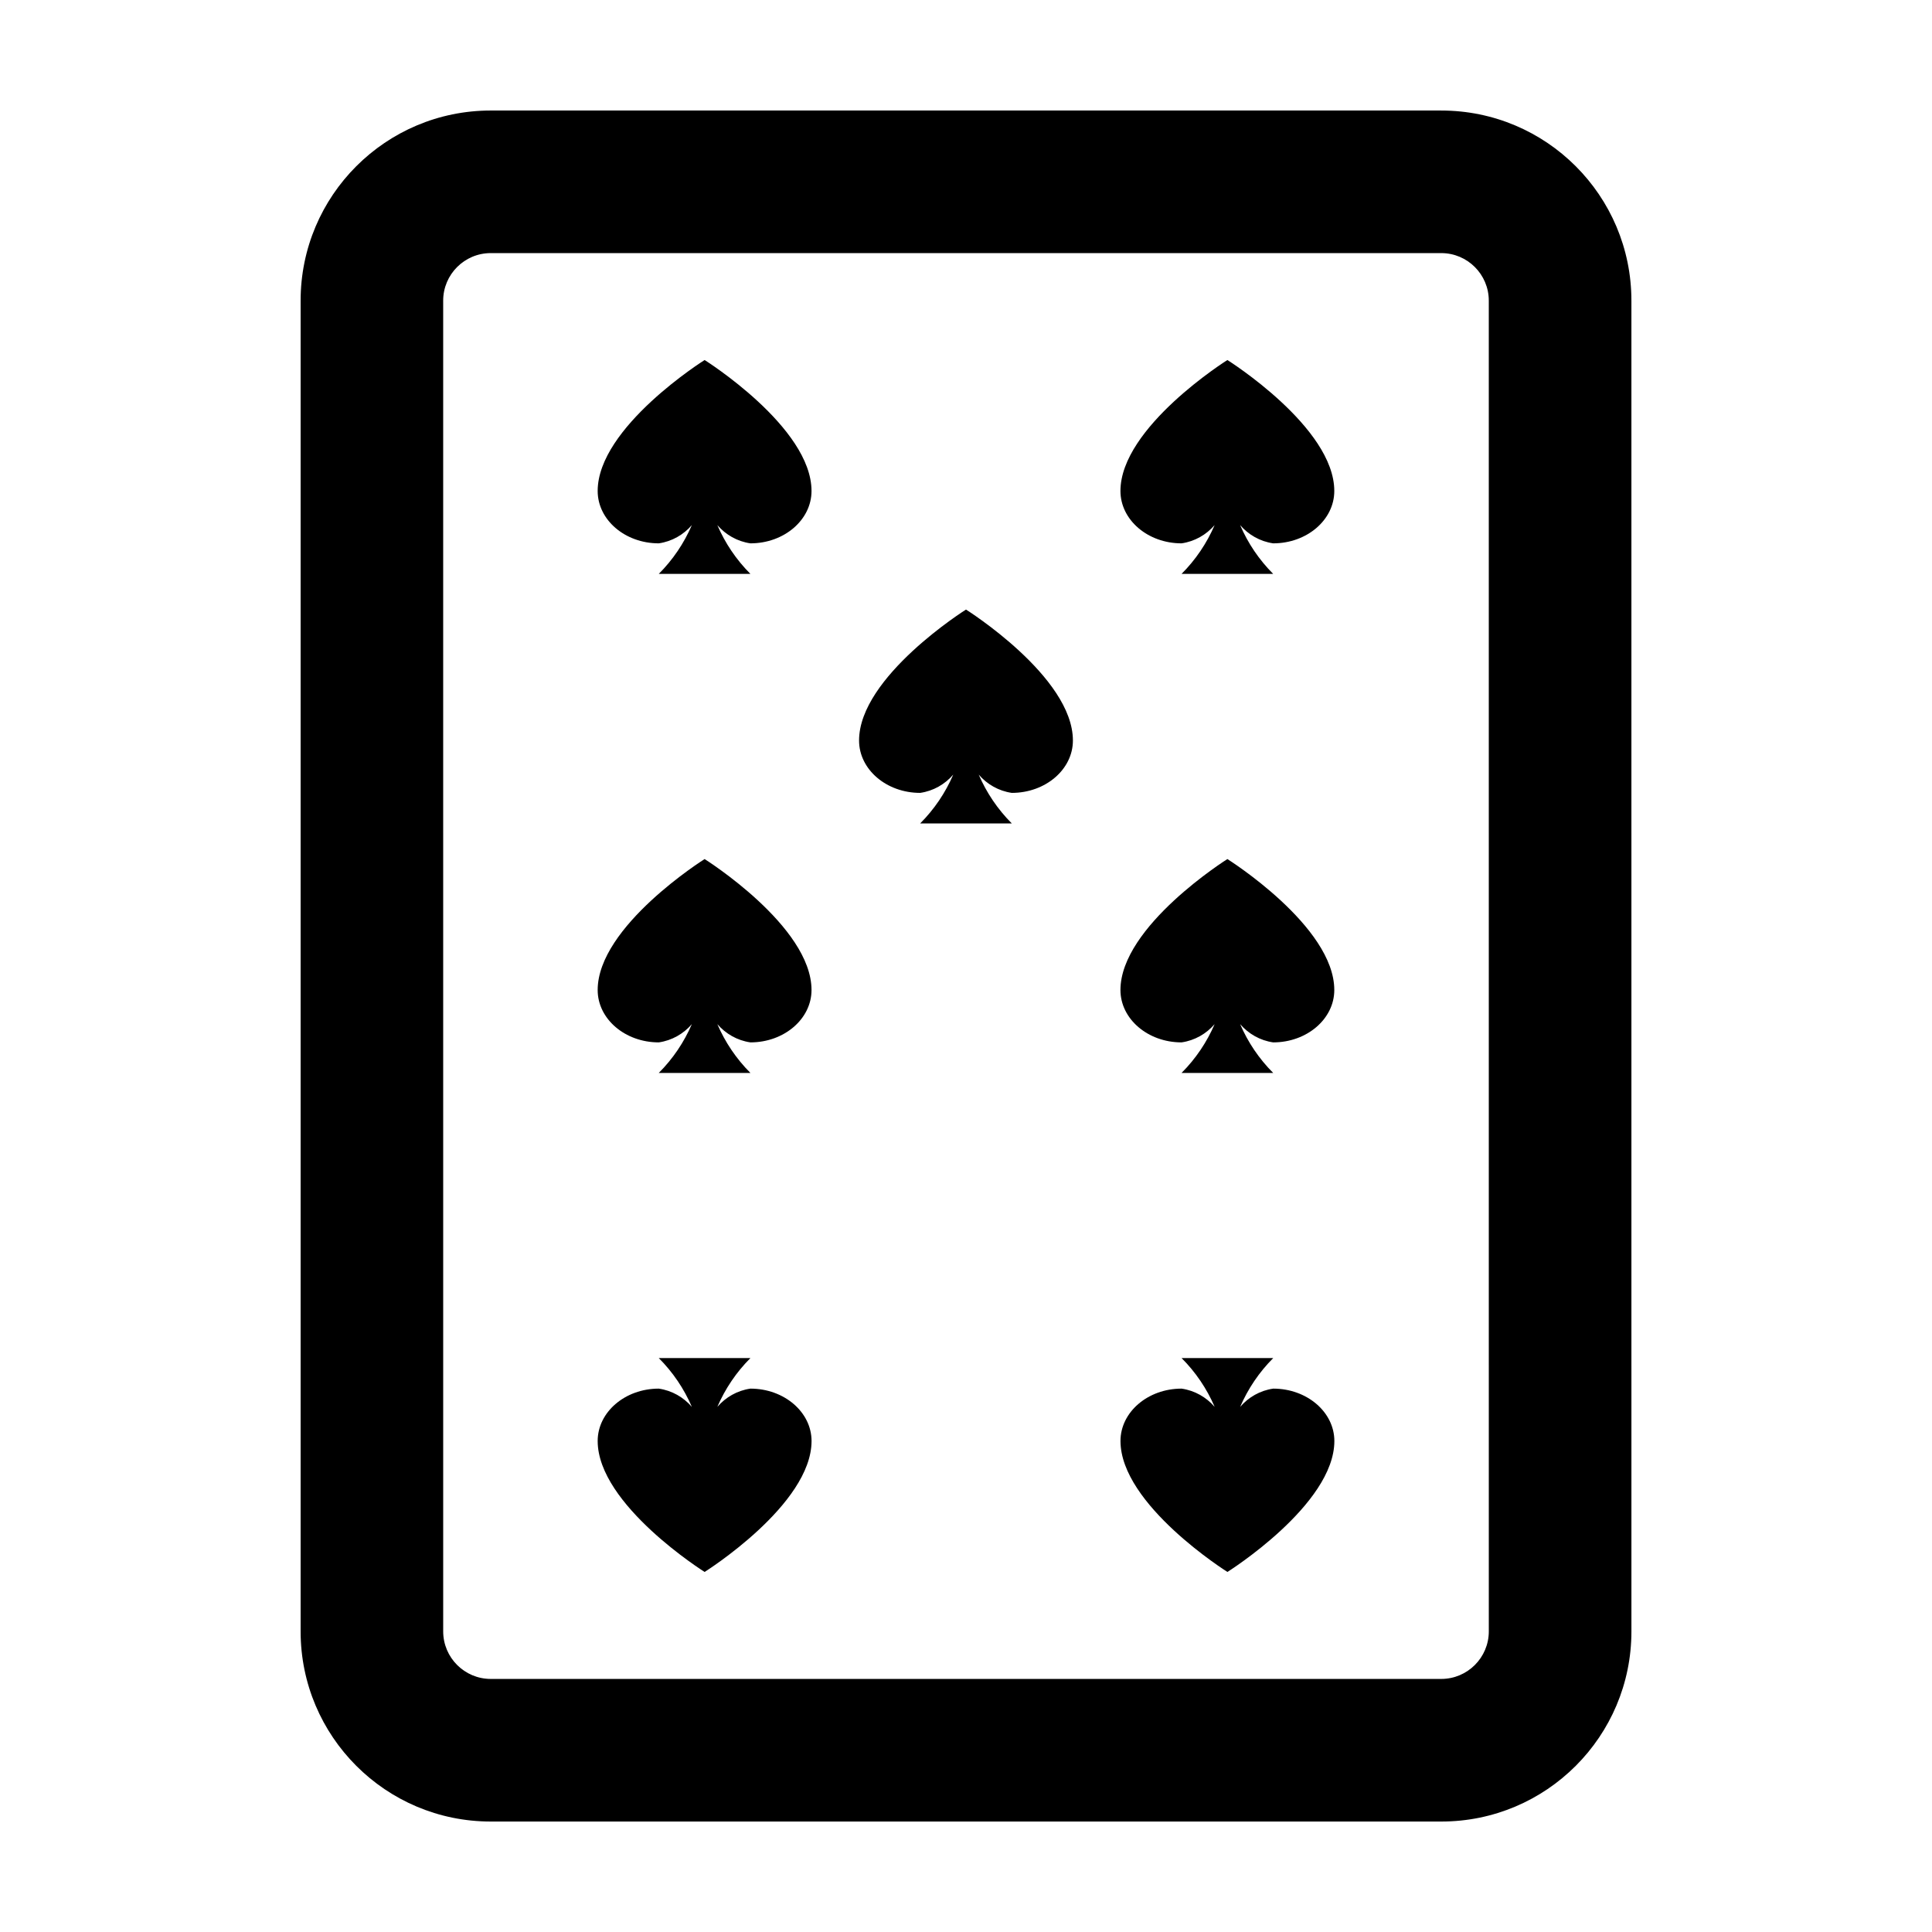
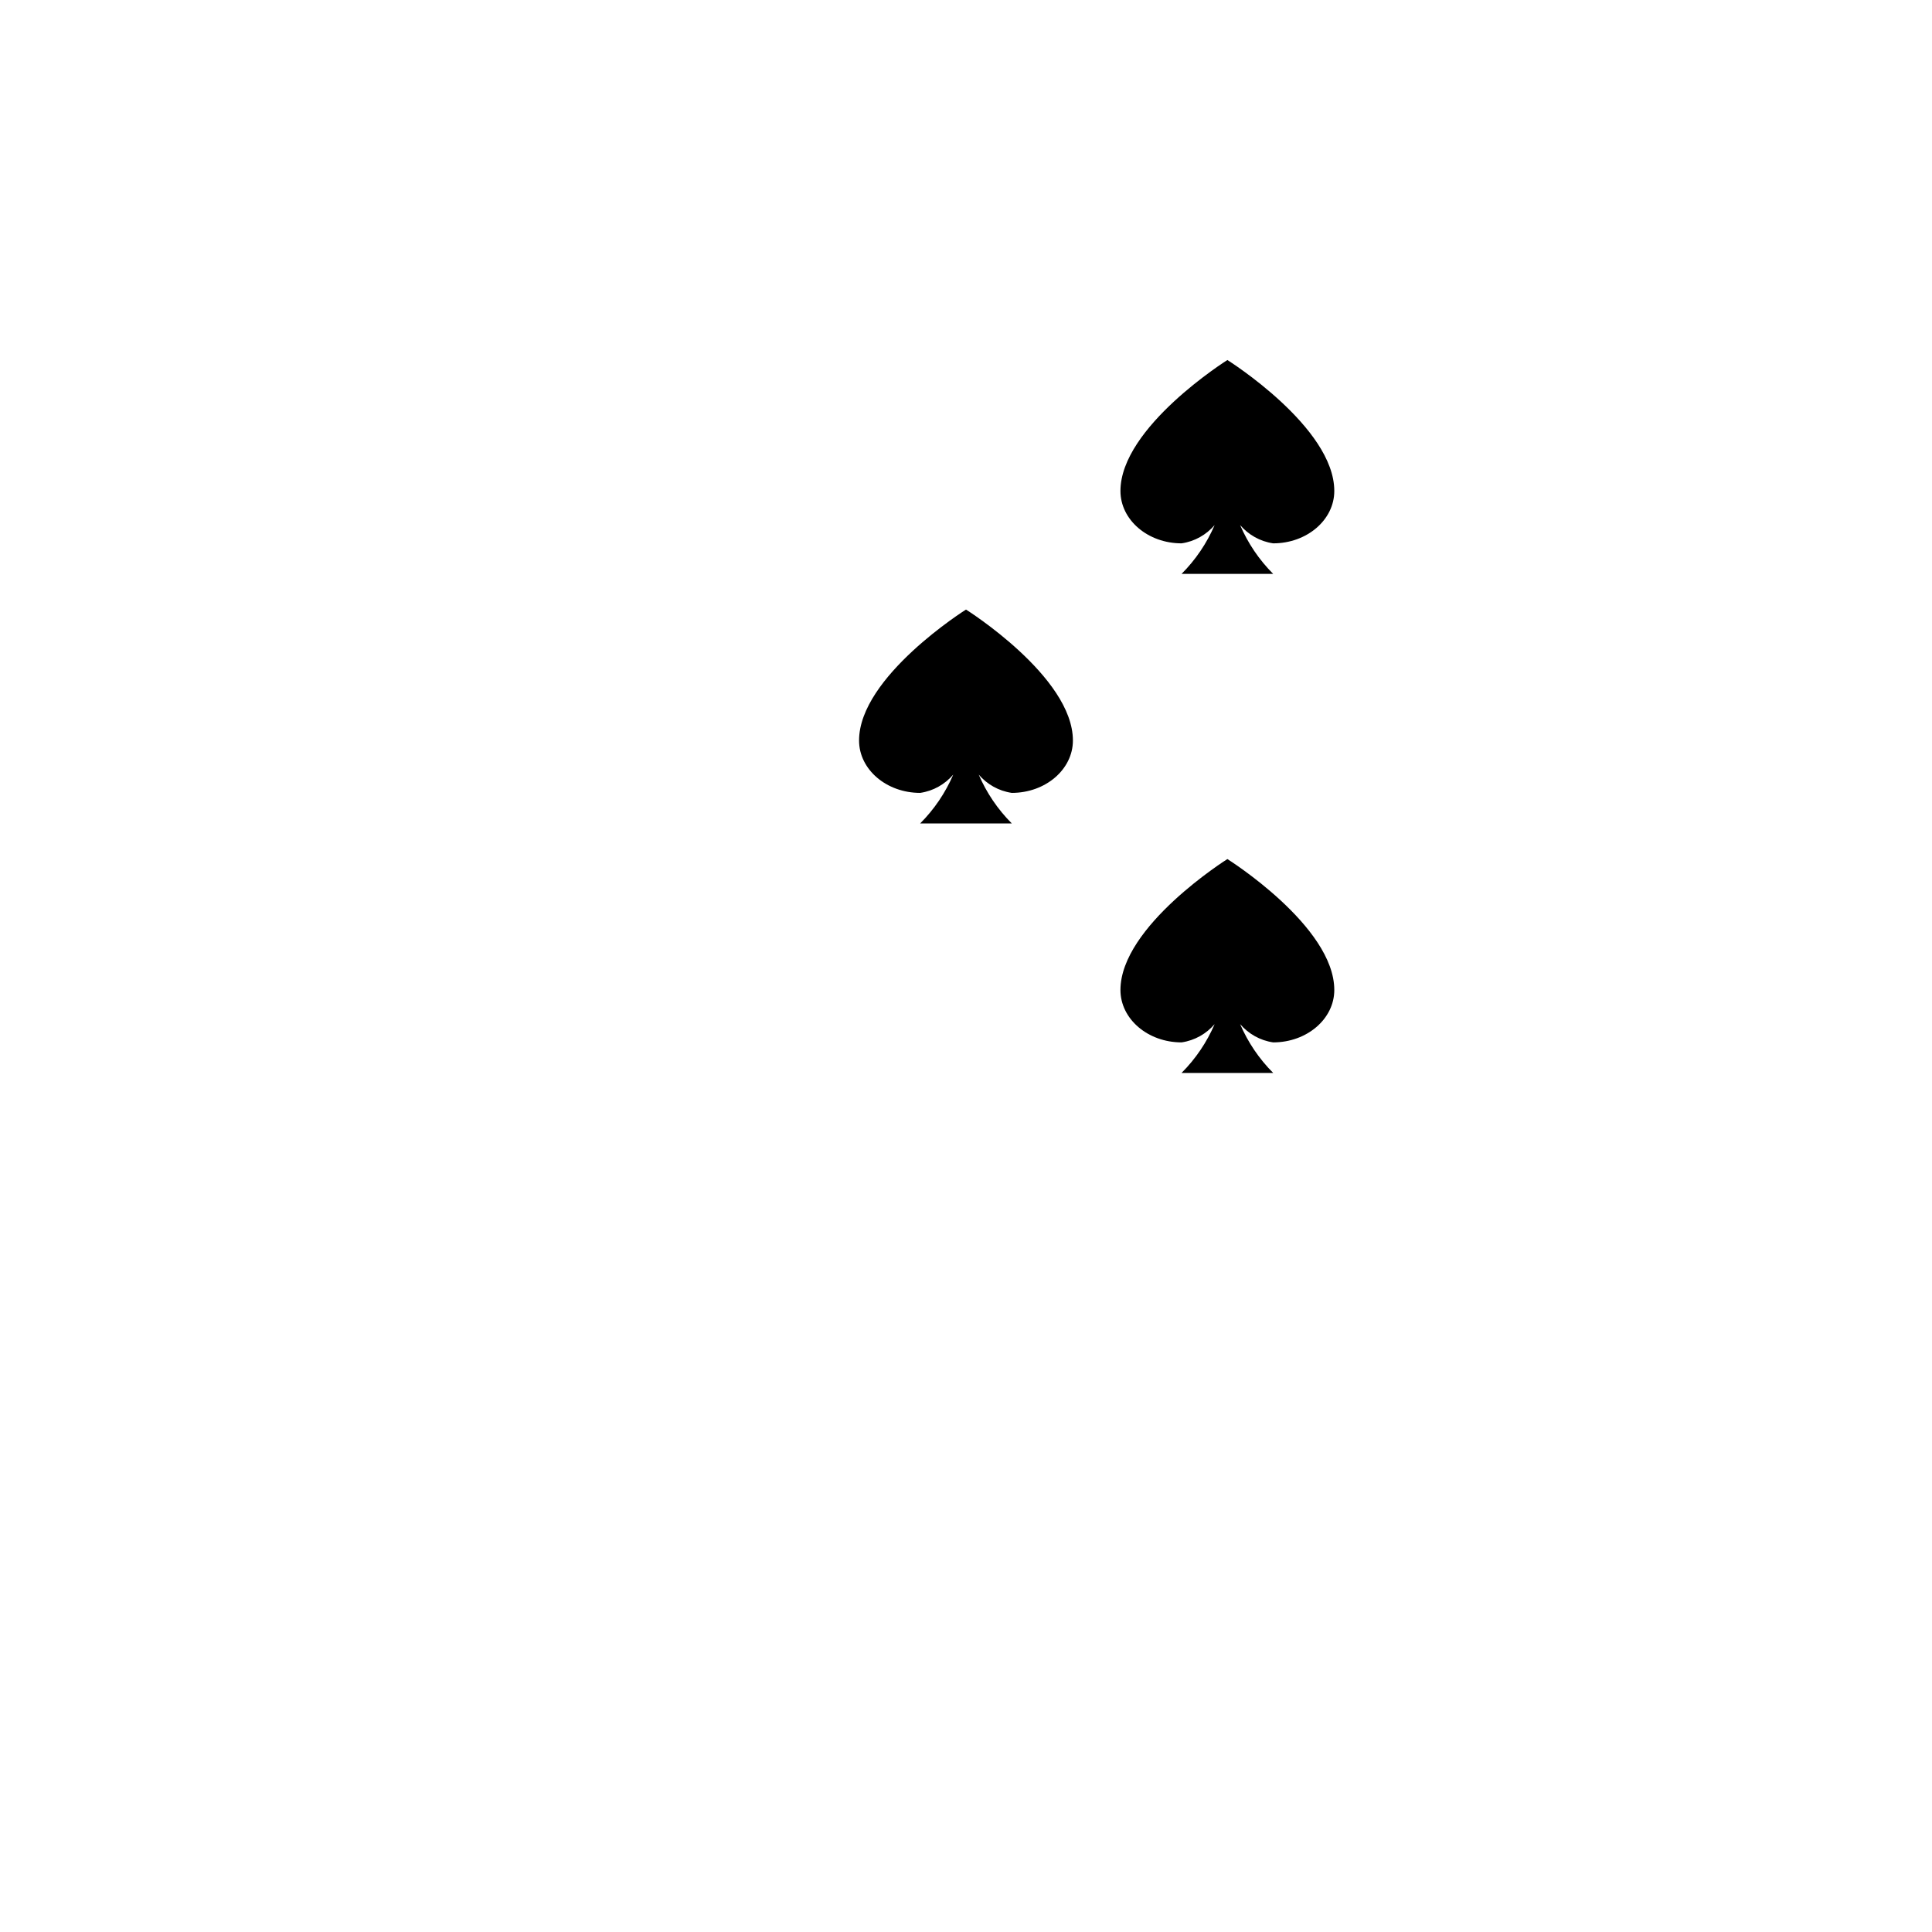
<svg xmlns="http://www.w3.org/2000/svg" fill="#000000" width="800px" height="800px" version="1.1" viewBox="144 144 512 512">
  <g>
-     <path d="m525.95 173.29h-251.9c-27.824 0-50.383 22.555-50.383 50.383v352.67c0 27.824 22.555 50.383 50.383 50.383h251.91c27.824 0 50.383-22.555 50.383-50.383l-0.004-352.67c0-27.824-22.555-50.379-50.383-50.379zm12.598 403.05c0 6.941-5.652 12.594-12.594 12.594h-251.91c-6.941 0-12.594-5.652-12.594-12.594l-0.004-352.67c0-6.941 5.652-12.594 12.594-12.594h251.91c6.941 0 12.594 5.652 12.594 12.594z" />
-     <path d="m330.73 239.41s-28.34 17.781-28.34 34.703c0 7.668 7.25 13.879 16.191 13.879 3.508-0.5 6.566-2.289 8.766-4.836-2.062 4.785-5.019 9.184-8.766 12.934h24.289c-3.75-3.75-6.707-8.148-8.766-12.934 2.207 2.551 5.262 4.332 8.766 4.836 8.941 0 16.191-6.219 16.191-13.879 0.004-16.926-28.332-34.703-28.332-34.703z" />
-     <path d="m330.73 371.66s-28.34 17.781-28.34 34.703c0 7.668 7.25 13.879 16.191 13.879 3.508-0.5 6.566-2.289 8.766-4.836-2.062 4.785-5.019 9.184-8.766 12.934h24.289c-3.75-3.75-6.707-8.148-8.766-12.934 2.207 2.551 5.262 4.332 8.766 4.836 8.941 0 16.191-6.219 16.191-13.879 0.004-16.926-28.332-34.703-28.332-34.703z" />
    <path d="m400 305.54s-28.34 17.781-28.34 34.703c0 7.668 7.25 13.879 16.191 13.879 3.508-0.5 6.566-2.289 8.766-4.836-2.062 4.785-5.019 9.184-8.766 12.934h24.289c-3.75-3.75-6.707-8.148-8.766-12.934 2.207 2.551 5.262 4.332 8.766 4.836 8.941 0 16.191-6.219 16.191-13.879 0.004-16.926-28.332-34.703-28.332-34.703z" />
    <path d="m469.27 371.66s-28.34 17.781-28.34 34.703c0 7.668 7.25 13.879 16.191 13.879 3.508-0.5 6.566-2.289 8.766-4.836-2.062 4.785-5.019 9.184-8.766 12.934h24.289c-3.75-3.75-6.707-8.148-8.766-12.934 2.207 2.551 5.262 4.332 8.766 4.836 8.941 0 16.191-6.219 16.191-13.879 0.008-16.926-28.332-34.703-28.332-34.703z" />
-     <path d="m342.87 512c-3.508 0.5-6.566 2.289-8.766 4.836 2.062-4.785 5.019-9.184 8.766-12.934h-24.289c3.75 3.75 6.707 8.148 8.766 12.934-2.207-2.551-5.262-4.332-8.766-4.836-8.941 0-16.191 6.219-16.191 13.879 0 16.918 28.34 34.703 28.34 34.703s28.34-17.781 28.34-34.703c-0.008-7.66-7.258-13.879-16.199-13.879z" />
    <path d="m469.27 239.41s-28.34 17.781-28.34 34.703c0 7.668 7.25 13.879 16.191 13.879 3.508-0.5 6.566-2.289 8.766-4.836-2.062 4.785-5.019 9.184-8.766 12.934h24.289c-3.75-3.75-6.707-8.148-8.766-12.934 2.207 2.551 5.262 4.332 8.766 4.836 8.941 0 16.191-6.219 16.191-13.879 0.008-16.926-28.332-34.703-28.332-34.703z" />
-     <path d="m481.42 512c-3.508 0.5-6.566 2.289-8.766 4.836 2.062-4.785 5.019-9.184 8.766-12.934h-24.289c3.75 3.75 6.707 8.148 8.766 12.934-2.207-2.551-5.262-4.332-8.766-4.836-8.941 0-16.191 6.219-16.191 13.879 0 16.918 28.34 34.703 28.34 34.703s28.34-17.781 28.34-34.703c-0.004-7.66-7.254-13.879-16.199-13.879z" />
  </g>
</svg>